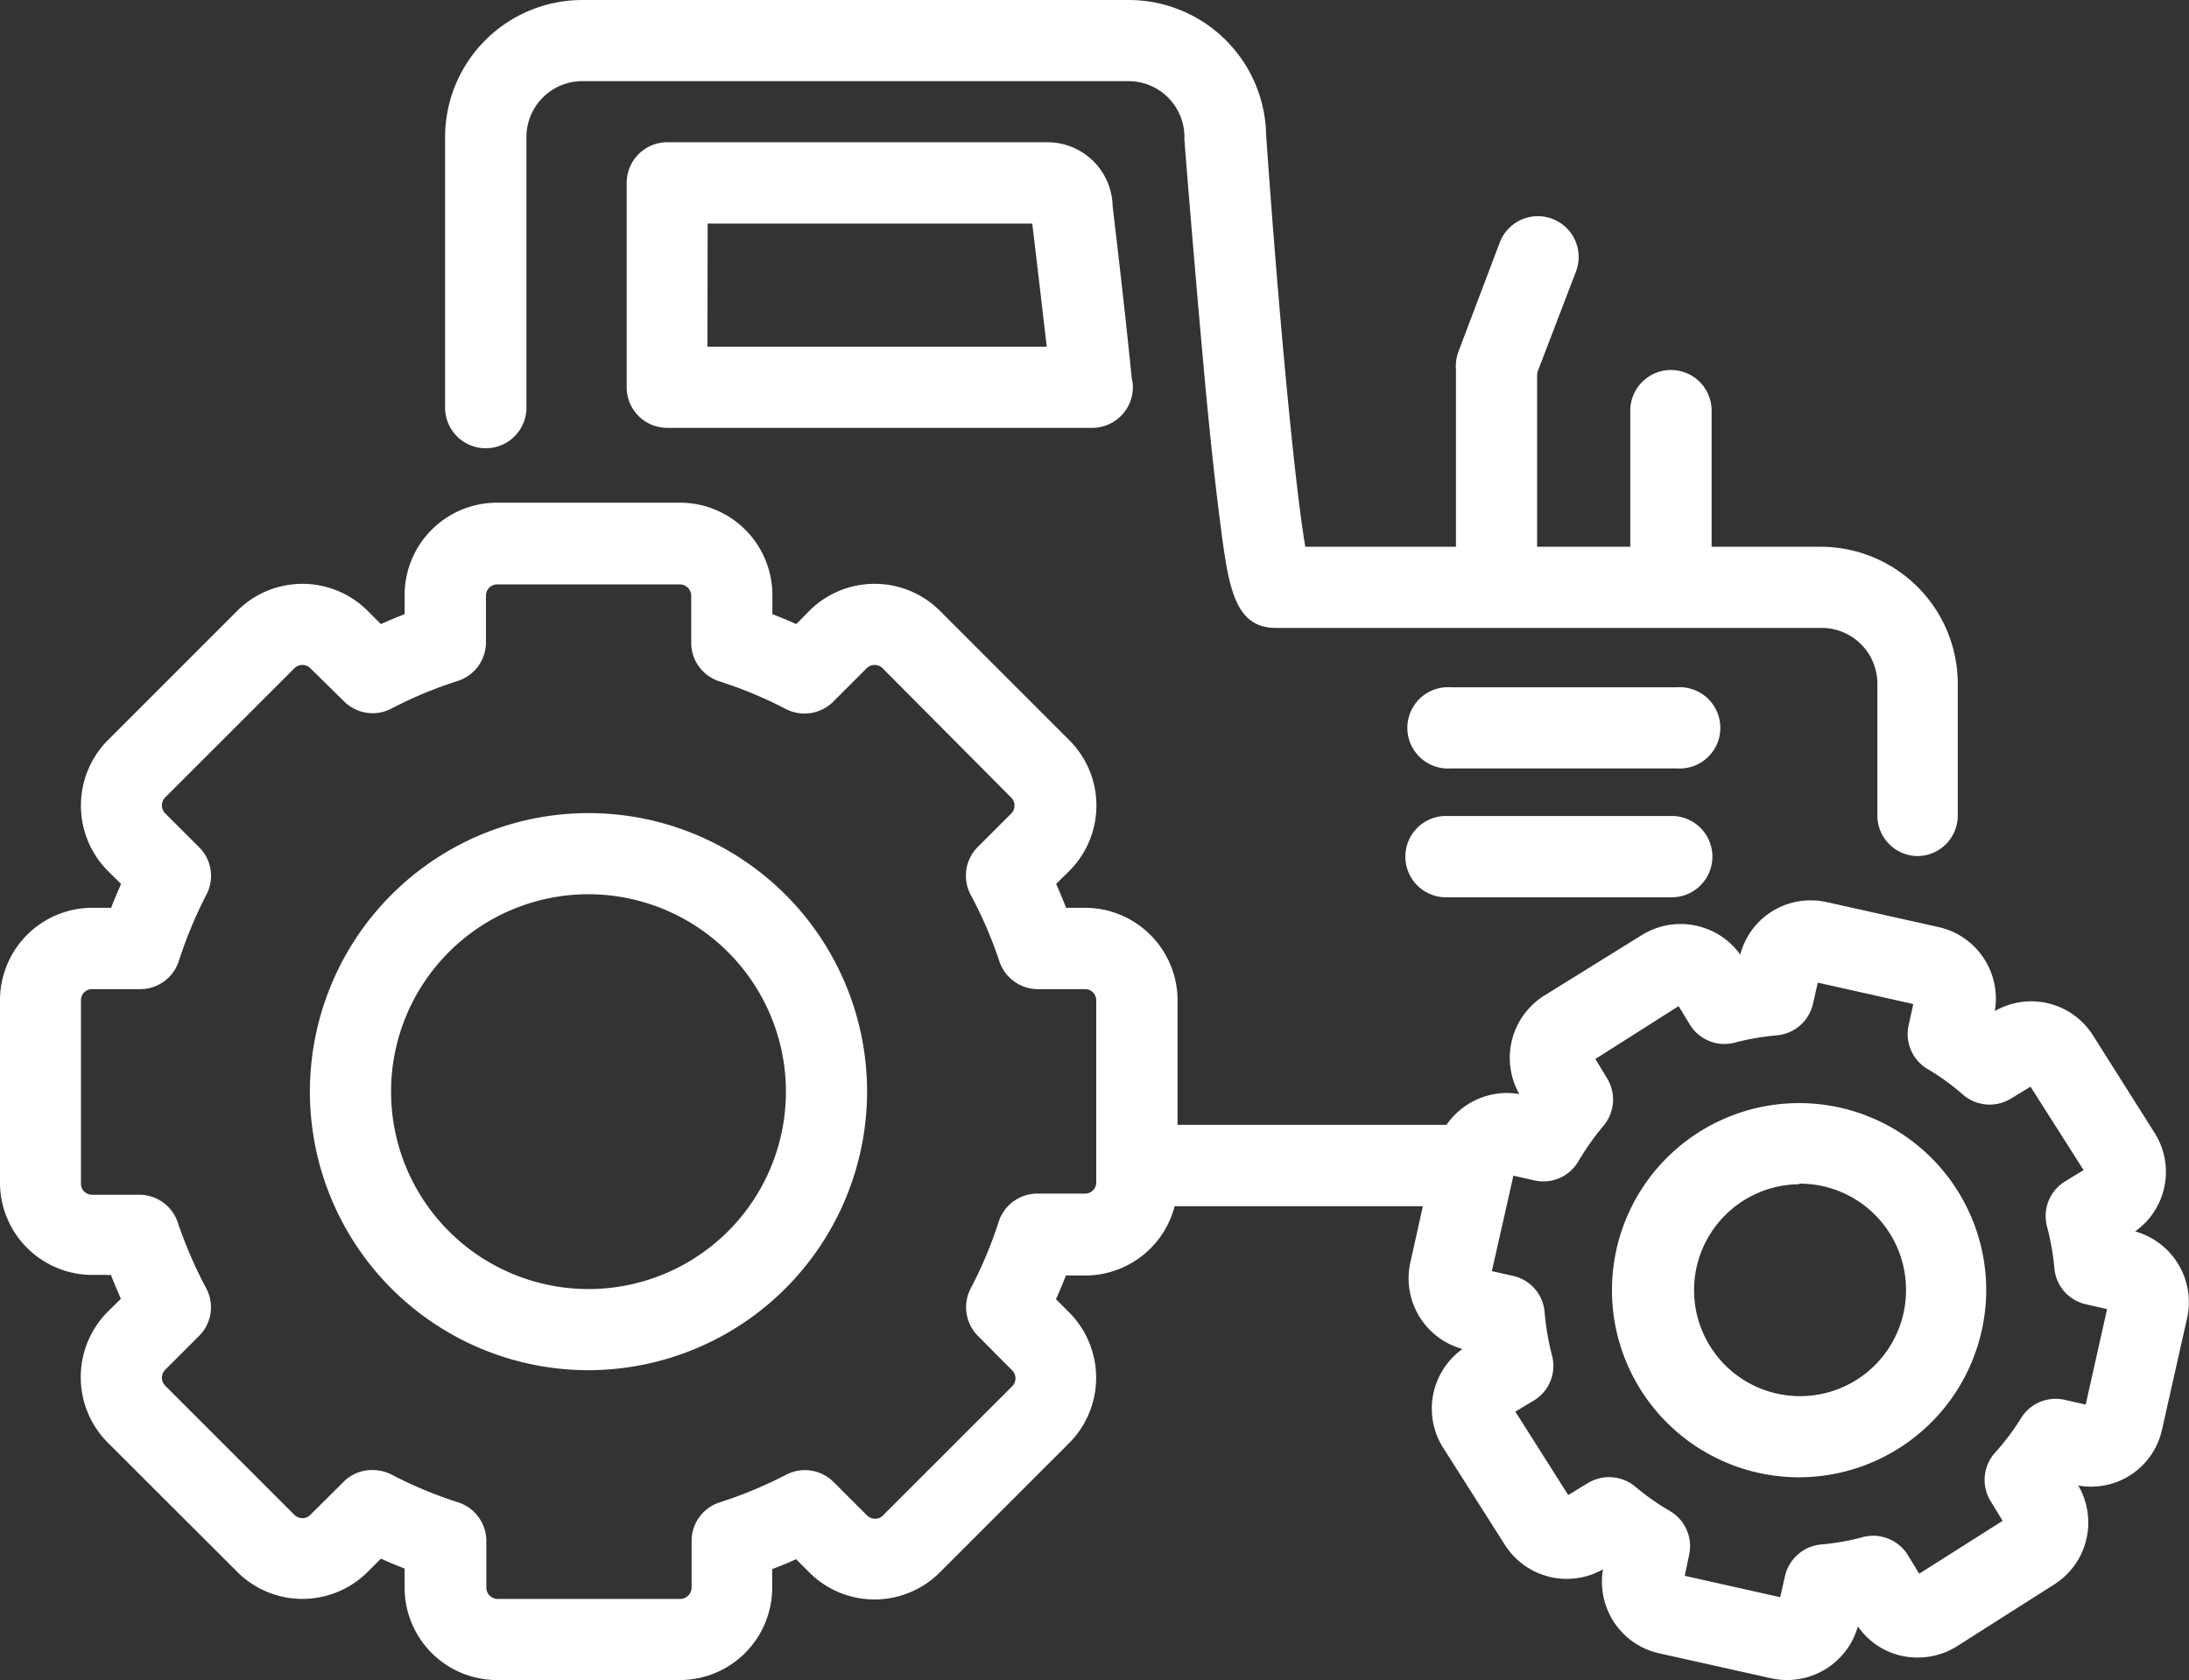
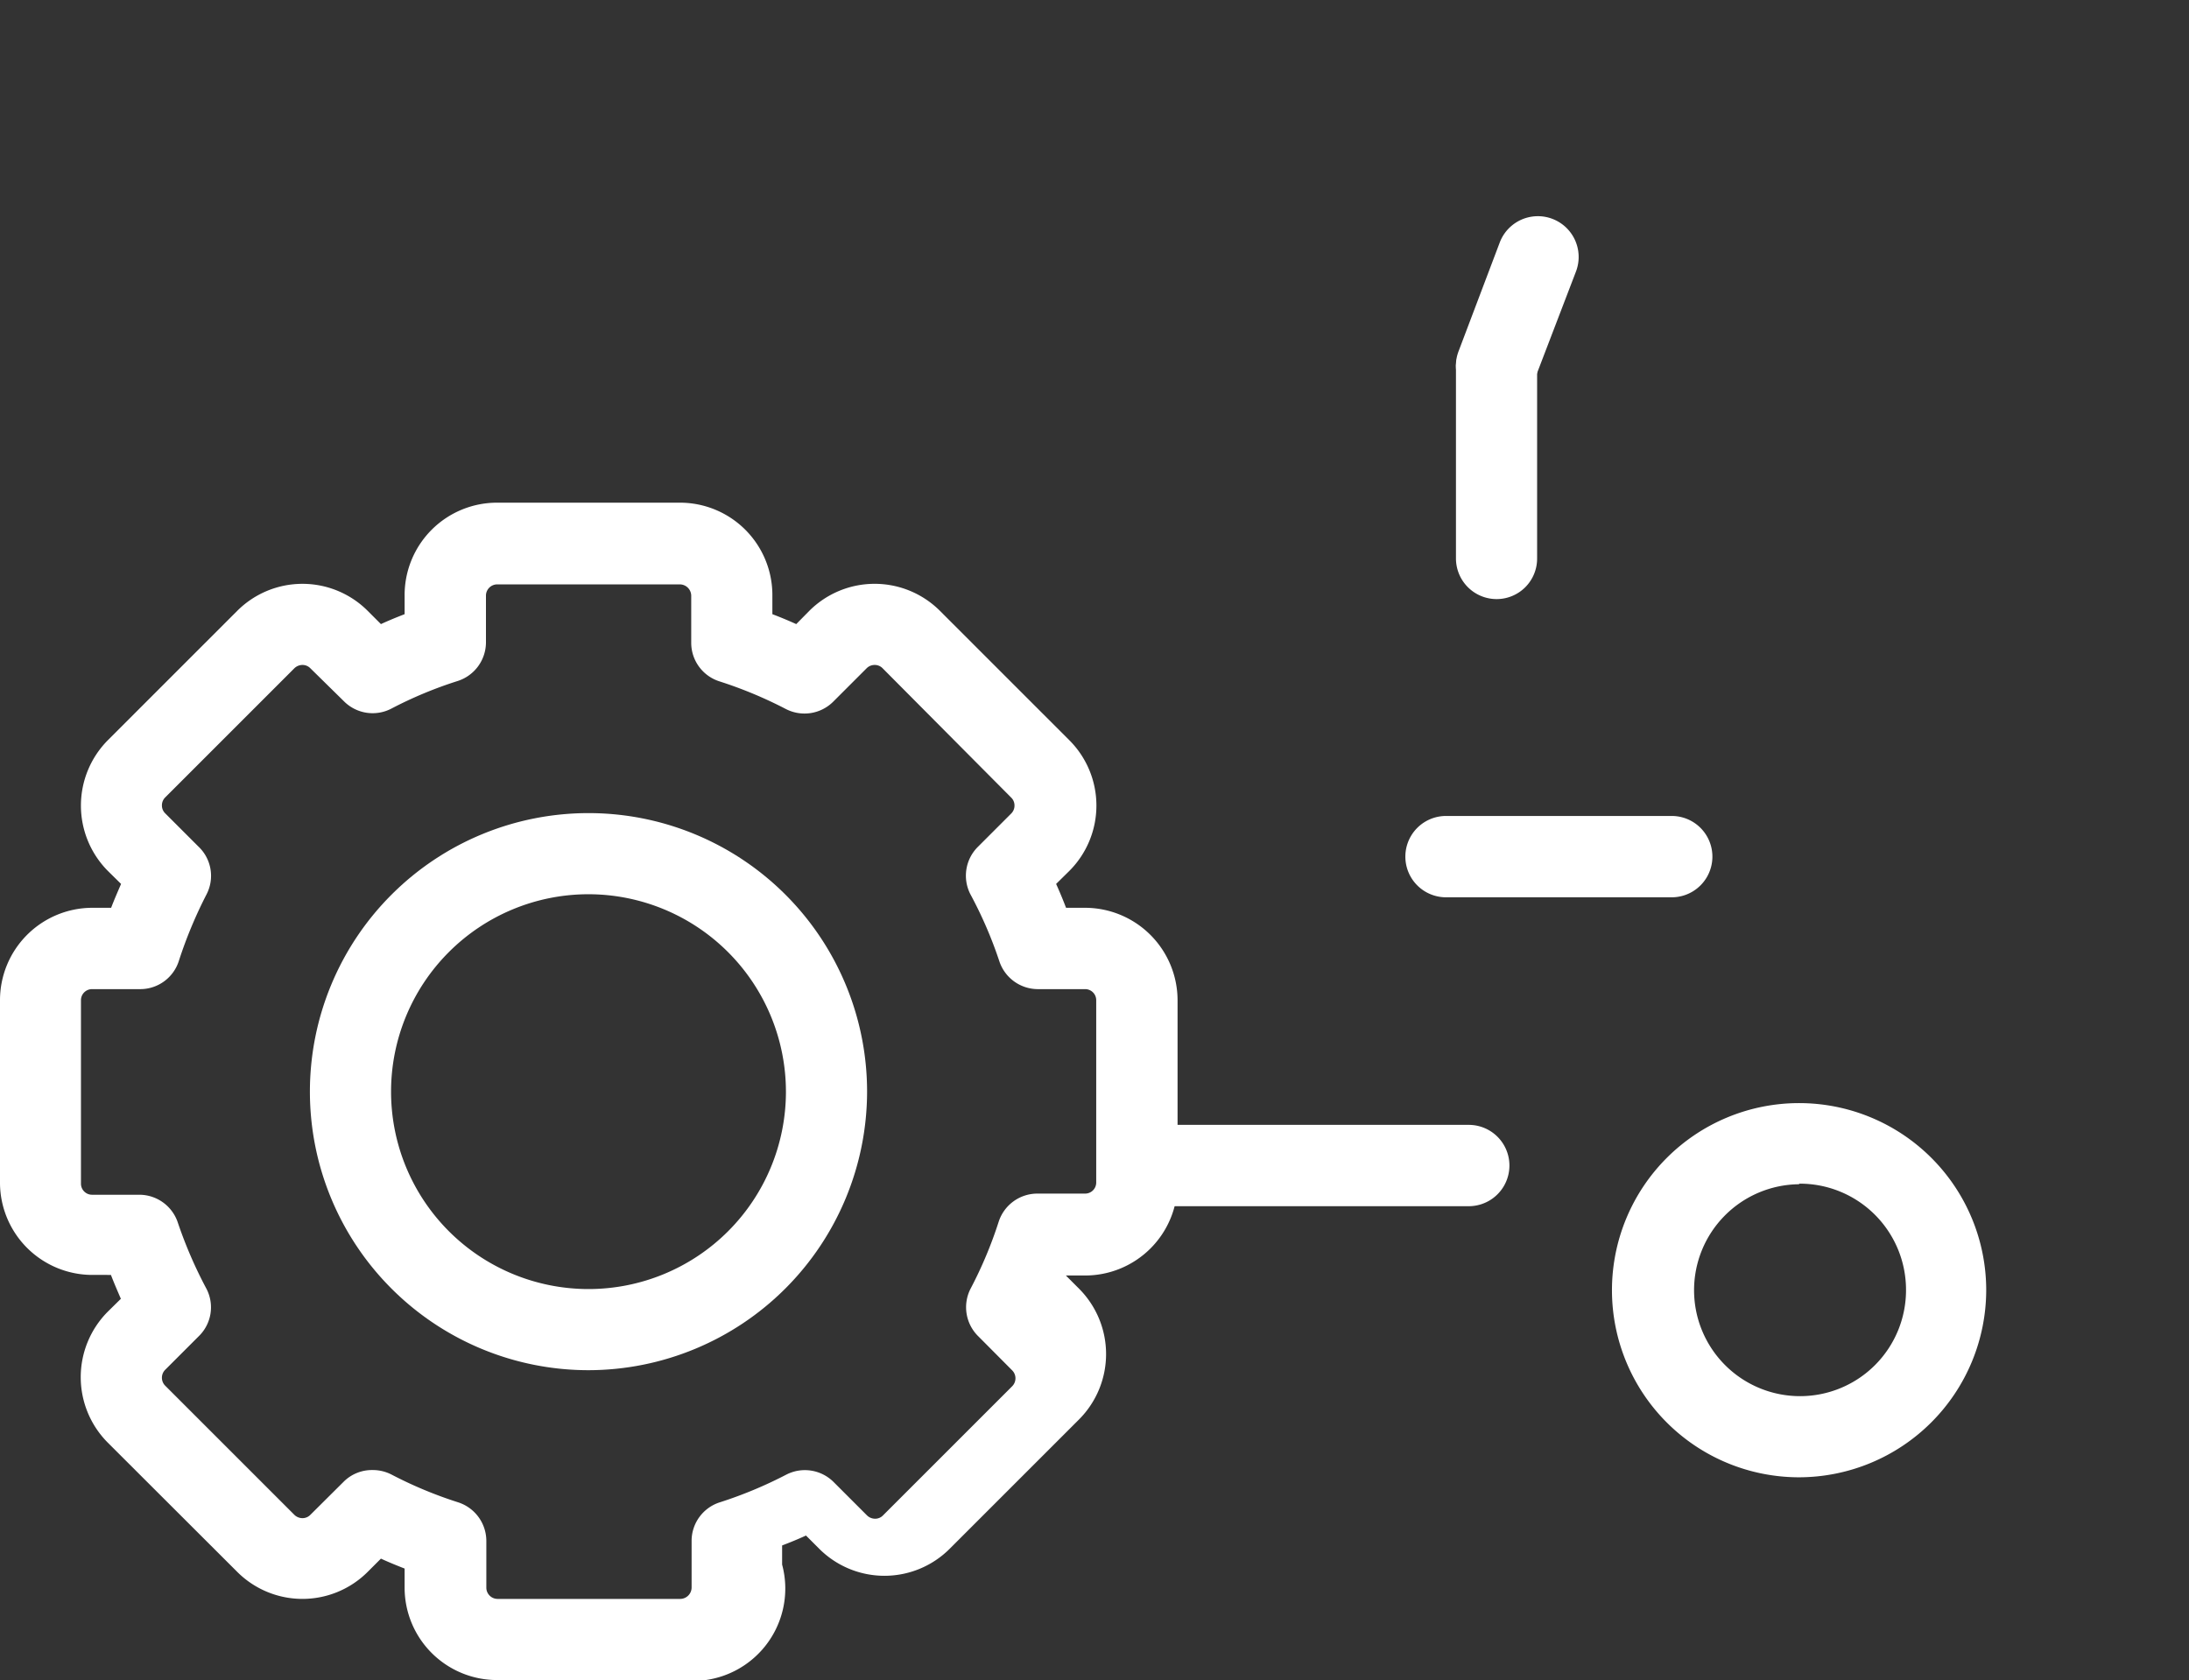
<svg xmlns="http://www.w3.org/2000/svg" viewBox="0 0 114.64 88">
  <rect x="0" y="0" width="114.64" height="88" fill="#333333" stroke="none" />
  <defs>
    <style>
      .a {
        fill: #fff;
      }
    </style>
  </defs>
  <title>agriculture</title>
  <g>
    <g>
      <path class="a" d="M88.1,63.18h-16a2.13,2.13,0,0,1,0-4.26h16a2.13,2.13,0,1,1,0,4.26Z" transform="translate(-11.18)" />
      <path class="a" d="M42,71.77A14.59,14.59,0,1,1,56.59,57.18,14.61,14.61,0,0,1,42,71.77Zm0-24.93A10.34,10.34,0,1,0,52.34,57.18,10.35,10.35,0,0,0,42,46.84Z" transform="translate(-11.18)" />
-       <path class="a" d="M68.39,22.41H46.1A2.12,2.12,0,0,1,44,20.28V9.58A2.13,2.13,0,0,1,46.1,7.45H66a3.42,3.42,0,0,1,3.45,3.35c.32,2.71.68,5.81,1,9a2,2,0,0,1,.06.49A2.13,2.13,0,0,1,68.39,22.41ZM48.23,18.16H66c-.27-2.28-.52-4.47-.76-6.45h-17Z" transform="translate(-11.18)" />
-       <path class="a" d="M111.63,44.84a2.12,2.12,0,0,1-2.13-2.12V35.81a2.92,2.92,0,0,0-2.92-2.92H78c-2.2,0-2.49-2.2-2.92-5.54-.26-2-.56-4.74-.87-8.19-.53-5.85-1-11.77-1-11.83a.76.76,0,0,1,0-.15,2.93,2.93,0,0,0-2.92-2.93H41.67a2.93,2.93,0,0,0-2.92,2.93V21.35a2.13,2.13,0,0,1-4.26,0V7.18A7.19,7.19,0,0,1,41.67,0H70.31a7.2,7.2,0,0,1,7.18,7.1c.6,8.62,1.47,18.15,2.05,21.54h27a7.18,7.18,0,0,1,7.17,7.17v6.91A2.12,2.12,0,0,1,111.63,44.84Z" transform="translate(-11.18)" />
      <path class="a" d="M105.4,77.38a9.8,9.8,0,1,1,9.8-9.8A9.82,9.82,0,0,1,105.4,77.38Zm0-15.35A5.55,5.55,0,1,0,111,67.58,5.56,5.56,0,0,0,105.4,62Z" transform="translate(-11.18)" />
-       <path class="a" d="M46.79,88H37.21a4.84,4.84,0,0,1-4.84-4.84v-1c-.41-.16-.83-.33-1.24-.52l-.69.69a4.83,4.83,0,0,1-6.84,0l-6.78-6.77a4.86,4.86,0,0,1,0-6.85l.69-.68c-.18-.42-.36-.83-.52-1.25H16A4.84,4.84,0,0,1,11.18,62V52.39A4.84,4.84,0,0,1,16,47.55h1c.16-.42.34-.83.52-1.25l-.69-.68a4.86,4.86,0,0,1,0-6.85L23.6,32a4.83,4.83,0,0,1,6.84,0l.69.69c.41-.19.83-.36,1.24-.52v-1a4.84,4.84,0,0,1,4.84-4.84h9.58a4.84,4.84,0,0,1,4.84,4.84v1c.42.16.83.33,1.25.52l.68-.69a4.84,4.84,0,0,1,6.85,0l6.77,6.77a4.84,4.84,0,0,1,0,6.85l-.69.68c.19.42.36.83.52,1.25h1a4.85,4.85,0,0,1,4.84,4.84V62A4.84,4.84,0,0,1,68,66.81H67c-.16.42-.33.83-.52,1.24l.69.69a4.85,4.85,0,0,1,0,6.85l-6.77,6.77a4.83,4.83,0,0,1-6.84,0l-.69-.69c-.41.19-.83.36-1.25.52v1A4.84,4.84,0,0,1,46.79,88ZM30.69,77a2.15,2.15,0,0,1,1,.24,21.88,21.88,0,0,0,3.48,1.45,2.13,2.13,0,0,1,1.48,2v2.47a.59.59,0,0,0,.58.59h9.58a.6.6,0,0,0,.59-.59V80.69a2.12,2.12,0,0,1,1.48-2,22.27,22.27,0,0,0,3.48-1.45,2.13,2.13,0,0,1,2.48.39l1.75,1.75a.61.61,0,0,0,.42.17.57.57,0,0,0,.41-.17l6.77-6.77a.59.59,0,0,0,0-.83L62.42,70A2.13,2.13,0,0,1,62,67.52,22,22,0,0,0,63.48,64a2.13,2.13,0,0,1,2-1.48H68a.58.58,0,0,0,.59-.58V52.39a.58.58,0,0,0-.59-.58H65.51a2.13,2.13,0,0,1-2-1.48A22,22,0,0,0,62,46.84a2.13,2.13,0,0,1,.39-2.48l1.75-1.75a.58.58,0,0,0,.17-.42.57.57,0,0,0-.17-.41L57.4,35a.57.57,0,0,0-.41-.17.59.59,0,0,0-.42.17l-1.75,1.75a2.13,2.13,0,0,1-2.48.39,22.27,22.27,0,0,0-3.48-1.45,2.12,2.12,0,0,1-1.48-2V31.2a.6.6,0,0,0-.59-.59H37.21a.59.59,0,0,0-.58.59v2.47a2.13,2.13,0,0,1-1.48,2,21.5,21.5,0,0,0-3.48,1.45,2.12,2.12,0,0,1-2.48-.39L27.43,35a.57.57,0,0,0-.41-.17.61.61,0,0,0-.42.17l-6.77,6.77a.58.58,0,0,0-.17.42.57.57,0,0,0,.17.41l1.75,1.75A2.11,2.11,0,0,1,22,46.84a23.28,23.28,0,0,0-1.45,3.48,2.12,2.12,0,0,1-2,1.49H16a.58.58,0,0,0-.58.58V62a.58.58,0,0,0,.58.58H18.5a2.13,2.13,0,0,1,2,1.48A23,23,0,0,0,22,67.52,2.11,2.11,0,0,1,21.58,70l-1.75,1.75a.59.59,0,0,0,0,.83l6.77,6.77a.61.61,0,0,0,.42.17.57.57,0,0,0,.41-.17l1.76-1.75A2.1,2.1,0,0,1,30.69,77Z" transform="translate(-11.18)" />
-       <path class="a" d="M104.78,88a3.84,3.84,0,0,1-.83-.09L98.07,86.6a3.81,3.81,0,0,1-2.4-1.69,3.86,3.86,0,0,1-.54-2.71A3.84,3.84,0,0,1,90,80.93l-3.23-5.08a3.84,3.84,0,0,1,1-5.19,3.84,3.84,0,0,1-2.73-4.53l1.31-5.88a3.86,3.86,0,0,1,3.74-3,3.68,3.68,0,0,1,.66.06,3.85,3.85,0,0,1,1.27-5.14L97.13,49a3.85,3.85,0,0,1,5.19,1A3.8,3.8,0,0,1,106,47.16a4,4,0,0,1,.84.09l5.87,1.31a3.84,3.84,0,0,1,2.94,4.4,3.82,3.82,0,0,1,5.14,1.27L124,59.31a3.82,3.82,0,0,1-1,5.19A3.85,3.85,0,0,1,125.73,69l-1.32,5.87a3.8,3.8,0,0,1-3.73,3,3.68,3.68,0,0,1-.66-.06A3.84,3.84,0,0,1,118.75,83l-5.08,3.23a3.85,3.85,0,0,1-2.06.59,3.77,3.77,0,0,1-3.13-1.63A3.86,3.86,0,0,1,104.78,88Zm-5.37-5.46,5,1.12.25-1.1a2.14,2.14,0,0,1,1.88-1.66,12.36,12.36,0,0,0,2.21-.39,2.13,2.13,0,0,1,2.33.92l.61,1,4.37-2.77-.61-1a2.13,2.13,0,0,1,.16-2.51A12.62,12.62,0,0,0,117,74.32a2.13,2.13,0,0,1,2.3-1l1.11.25,1.12-5-1.1-.25a2.12,2.12,0,0,1-1.66-1.89,13,13,0,0,0-.39-2.2,2.13,2.13,0,0,1,.92-2.33l1-.61-2.78-4.37-1,.61a2.14,2.14,0,0,1-2.5-.16A12.4,12.4,0,0,0,112.14,56a2.12,2.12,0,0,1-1-2.31l.24-1.1-5-1.12-.25,1.1a2.13,2.13,0,0,1-1.89,1.66,13,13,0,0,0-2.2.38,2.12,2.12,0,0,1-2.34-.91l-.61-1-4.36,2.77.61,1A2.14,2.14,0,0,1,95.13,59a13.71,13.71,0,0,0-1.29,1.83,2.12,2.12,0,0,1-2.3,1l-1.1-.25-1.13,5,1.11.25a2.12,2.12,0,0,1,1.65,1.88A13.82,13.82,0,0,0,92.46,71a2.12,2.12,0,0,1-.92,2.34l-1,.6,2.77,4.37,1-.61a2.14,2.14,0,0,1,2.51.17,13,13,0,0,0,1.82,1.28,2.13,2.13,0,0,1,1,2.3Z" transform="translate(-11.18)" />
+       <path class="a" d="M46.79,88H37.21a4.84,4.84,0,0,1-4.84-4.84v-1c-.41-.16-.83-.33-1.24-.52l-.69.69a4.83,4.83,0,0,1-6.84,0l-6.78-6.77a4.86,4.86,0,0,1,0-6.85l.69-.68c-.18-.42-.36-.83-.52-1.25H16A4.84,4.84,0,0,1,11.18,62V52.39A4.84,4.84,0,0,1,16,47.55h1c.16-.42.34-.83.52-1.25l-.69-.68a4.86,4.86,0,0,1,0-6.85L23.6,32a4.83,4.83,0,0,1,6.84,0l.69.69c.41-.19.83-.36,1.24-.52v-1a4.84,4.84,0,0,1,4.84-4.84h9.58a4.84,4.84,0,0,1,4.84,4.84v1c.42.16.83.33,1.25.52l.68-.69a4.84,4.84,0,0,1,6.85,0l6.77,6.77a4.84,4.84,0,0,1,0,6.85l-.69.68c.19.42.36.83.52,1.25h1a4.85,4.85,0,0,1,4.84,4.84V62A4.84,4.84,0,0,1,68,66.81H67l.69.69a4.85,4.85,0,0,1,0,6.85l-6.77,6.77a4.83,4.83,0,0,1-6.84,0l-.69-.69c-.41.19-.83.36-1.25.52v1A4.84,4.84,0,0,1,46.79,88ZM30.69,77a2.15,2.15,0,0,1,1,.24,21.88,21.88,0,0,0,3.48,1.45,2.13,2.13,0,0,1,1.48,2v2.47a.59.59,0,0,0,.58.59h9.58a.6.6,0,0,0,.59-.59V80.69a2.12,2.12,0,0,1,1.48-2,22.27,22.27,0,0,0,3.48-1.45,2.13,2.13,0,0,1,2.48.39l1.75,1.75a.61.61,0,0,0,.42.17.57.57,0,0,0,.41-.17l6.77-6.77a.59.59,0,0,0,0-.83L62.42,70A2.13,2.13,0,0,1,62,67.52,22,22,0,0,0,63.48,64a2.13,2.13,0,0,1,2-1.48H68a.58.58,0,0,0,.59-.58V52.39a.58.58,0,0,0-.59-.58H65.51a2.13,2.13,0,0,1-2-1.48A22,22,0,0,0,62,46.84a2.13,2.13,0,0,1,.39-2.48l1.75-1.75a.58.58,0,0,0,.17-.42.57.57,0,0,0-.17-.41L57.4,35a.57.57,0,0,0-.41-.17.59.59,0,0,0-.42.17l-1.75,1.75a2.13,2.13,0,0,1-2.48.39,22.27,22.27,0,0,0-3.48-1.45,2.12,2.12,0,0,1-1.48-2V31.2a.6.6,0,0,0-.59-.59H37.21a.59.59,0,0,0-.58.59v2.47a2.13,2.13,0,0,1-1.48,2,21.5,21.5,0,0,0-3.48,1.45,2.12,2.12,0,0,1-2.48-.39L27.43,35a.57.57,0,0,0-.41-.17.61.61,0,0,0-.42.17l-6.77,6.77a.58.58,0,0,0-.17.42.57.57,0,0,0,.17.41l1.75,1.75A2.11,2.11,0,0,1,22,46.84a23.28,23.28,0,0,0-1.45,3.48,2.12,2.12,0,0,1-2,1.49H16a.58.58,0,0,0-.58.58V62a.58.58,0,0,0,.58.58H18.5a2.13,2.13,0,0,1,2,1.48A23,23,0,0,0,22,67.52,2.11,2.11,0,0,1,21.58,70l-1.75,1.75a.59.59,0,0,0,0,.83l6.77,6.77a.61.61,0,0,0,.42.17.57.57,0,0,0,.41-.17l1.76-1.75A2.1,2.1,0,0,1,30.69,77Z" transform="translate(-11.18)" />
    </g>
-     <path class="a" d="M99,40.25H87.16a2.13,2.13,0,1,1,0-4.25H99a2.13,2.13,0,1,1,0,4.25Z" transform="translate(-11.18)" />
    <path class="a" d="M98.73,47H86.91a2.13,2.13,0,0,1,0-4.26H98.73a2.13,2.13,0,0,1,0,4.26Z" transform="translate(-11.18)" />
    <path class="a" d="M89.56,31.38a2.13,2.13,0,0,1-2.13-2.13V19.14a2.13,2.13,0,0,1,4.25,0V29.25A2.12,2.12,0,0,1,89.56,31.38Z" transform="translate(-11.18)" />
    <path class="a" d="M89.56,21.27a2,2,0,0,1-.76-.14,2.11,2.11,0,0,1-1.23-2.74l2.15-5.68a2.13,2.13,0,0,1,4,1.5L91.54,19.9A2.12,2.12,0,0,1,89.56,21.27Z" transform="translate(-11.18)" />
-     <path class="a" d="M98.69,31.36a2.14,2.14,0,0,1-2.13-2.13V21.51a2.13,2.13,0,0,1,4.26,0v7.72A2.13,2.13,0,0,1,98.69,31.36Z" transform="translate(-11.18)" />
  </g>
</svg>